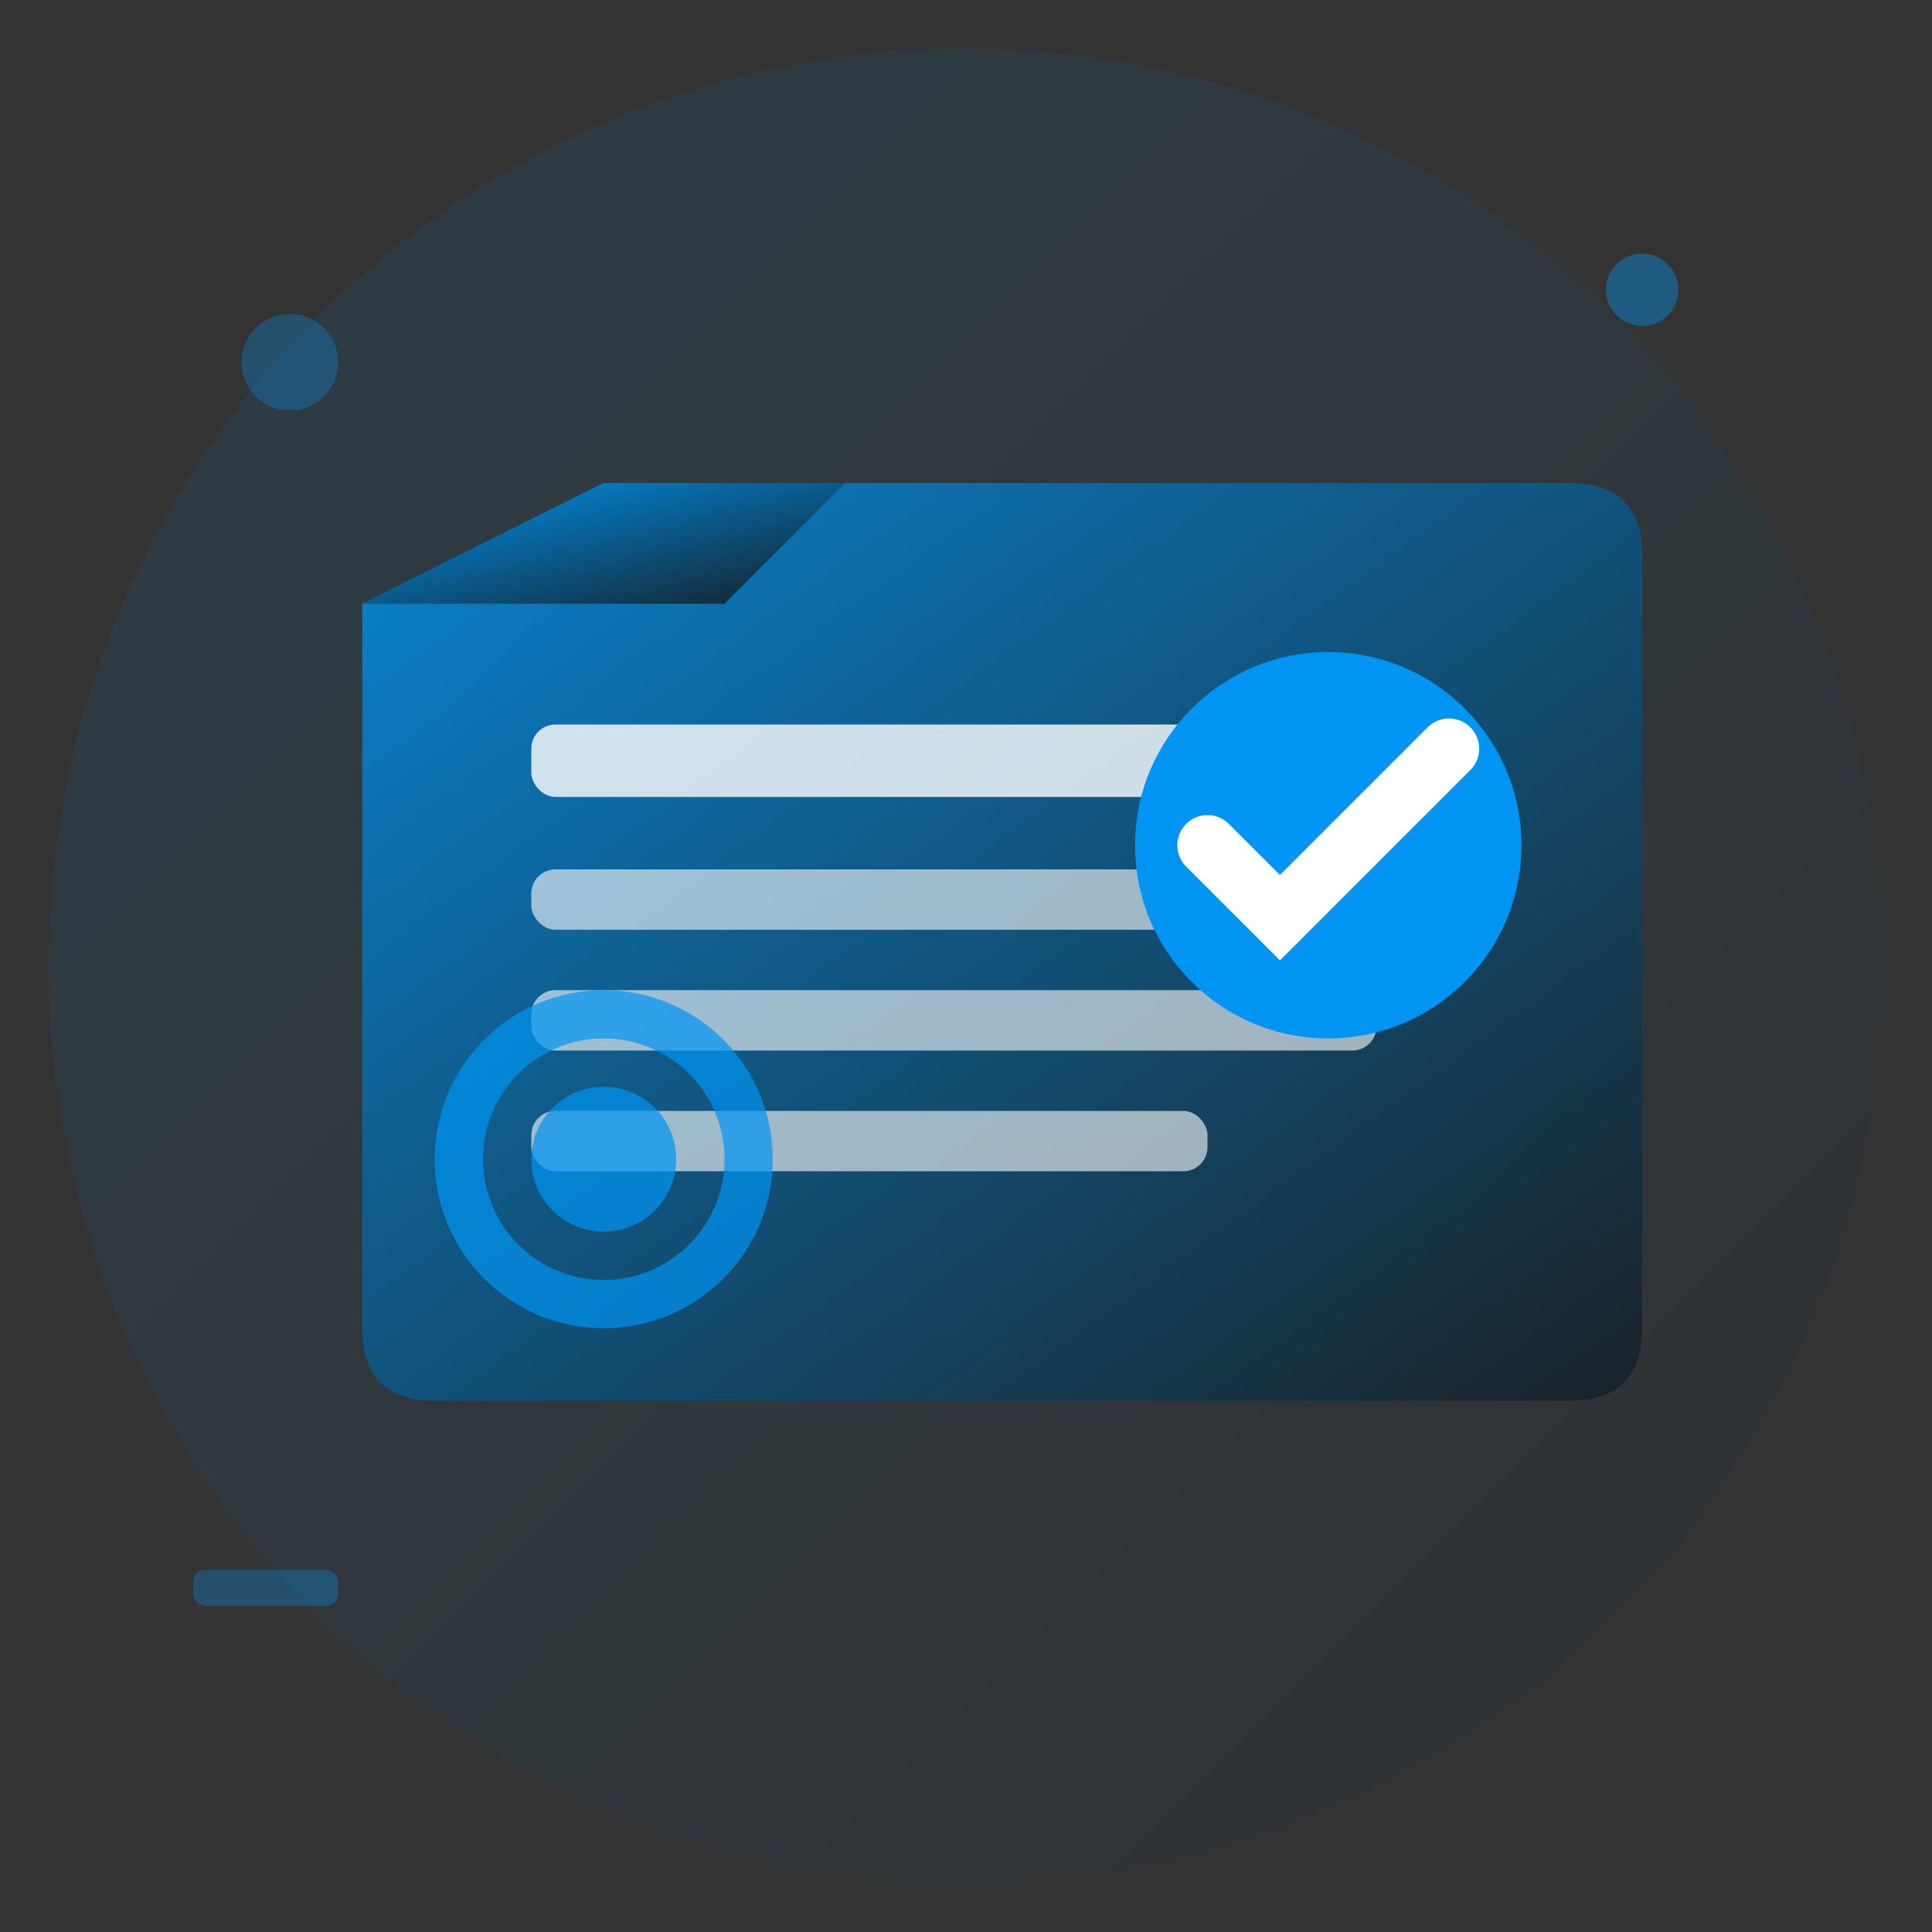
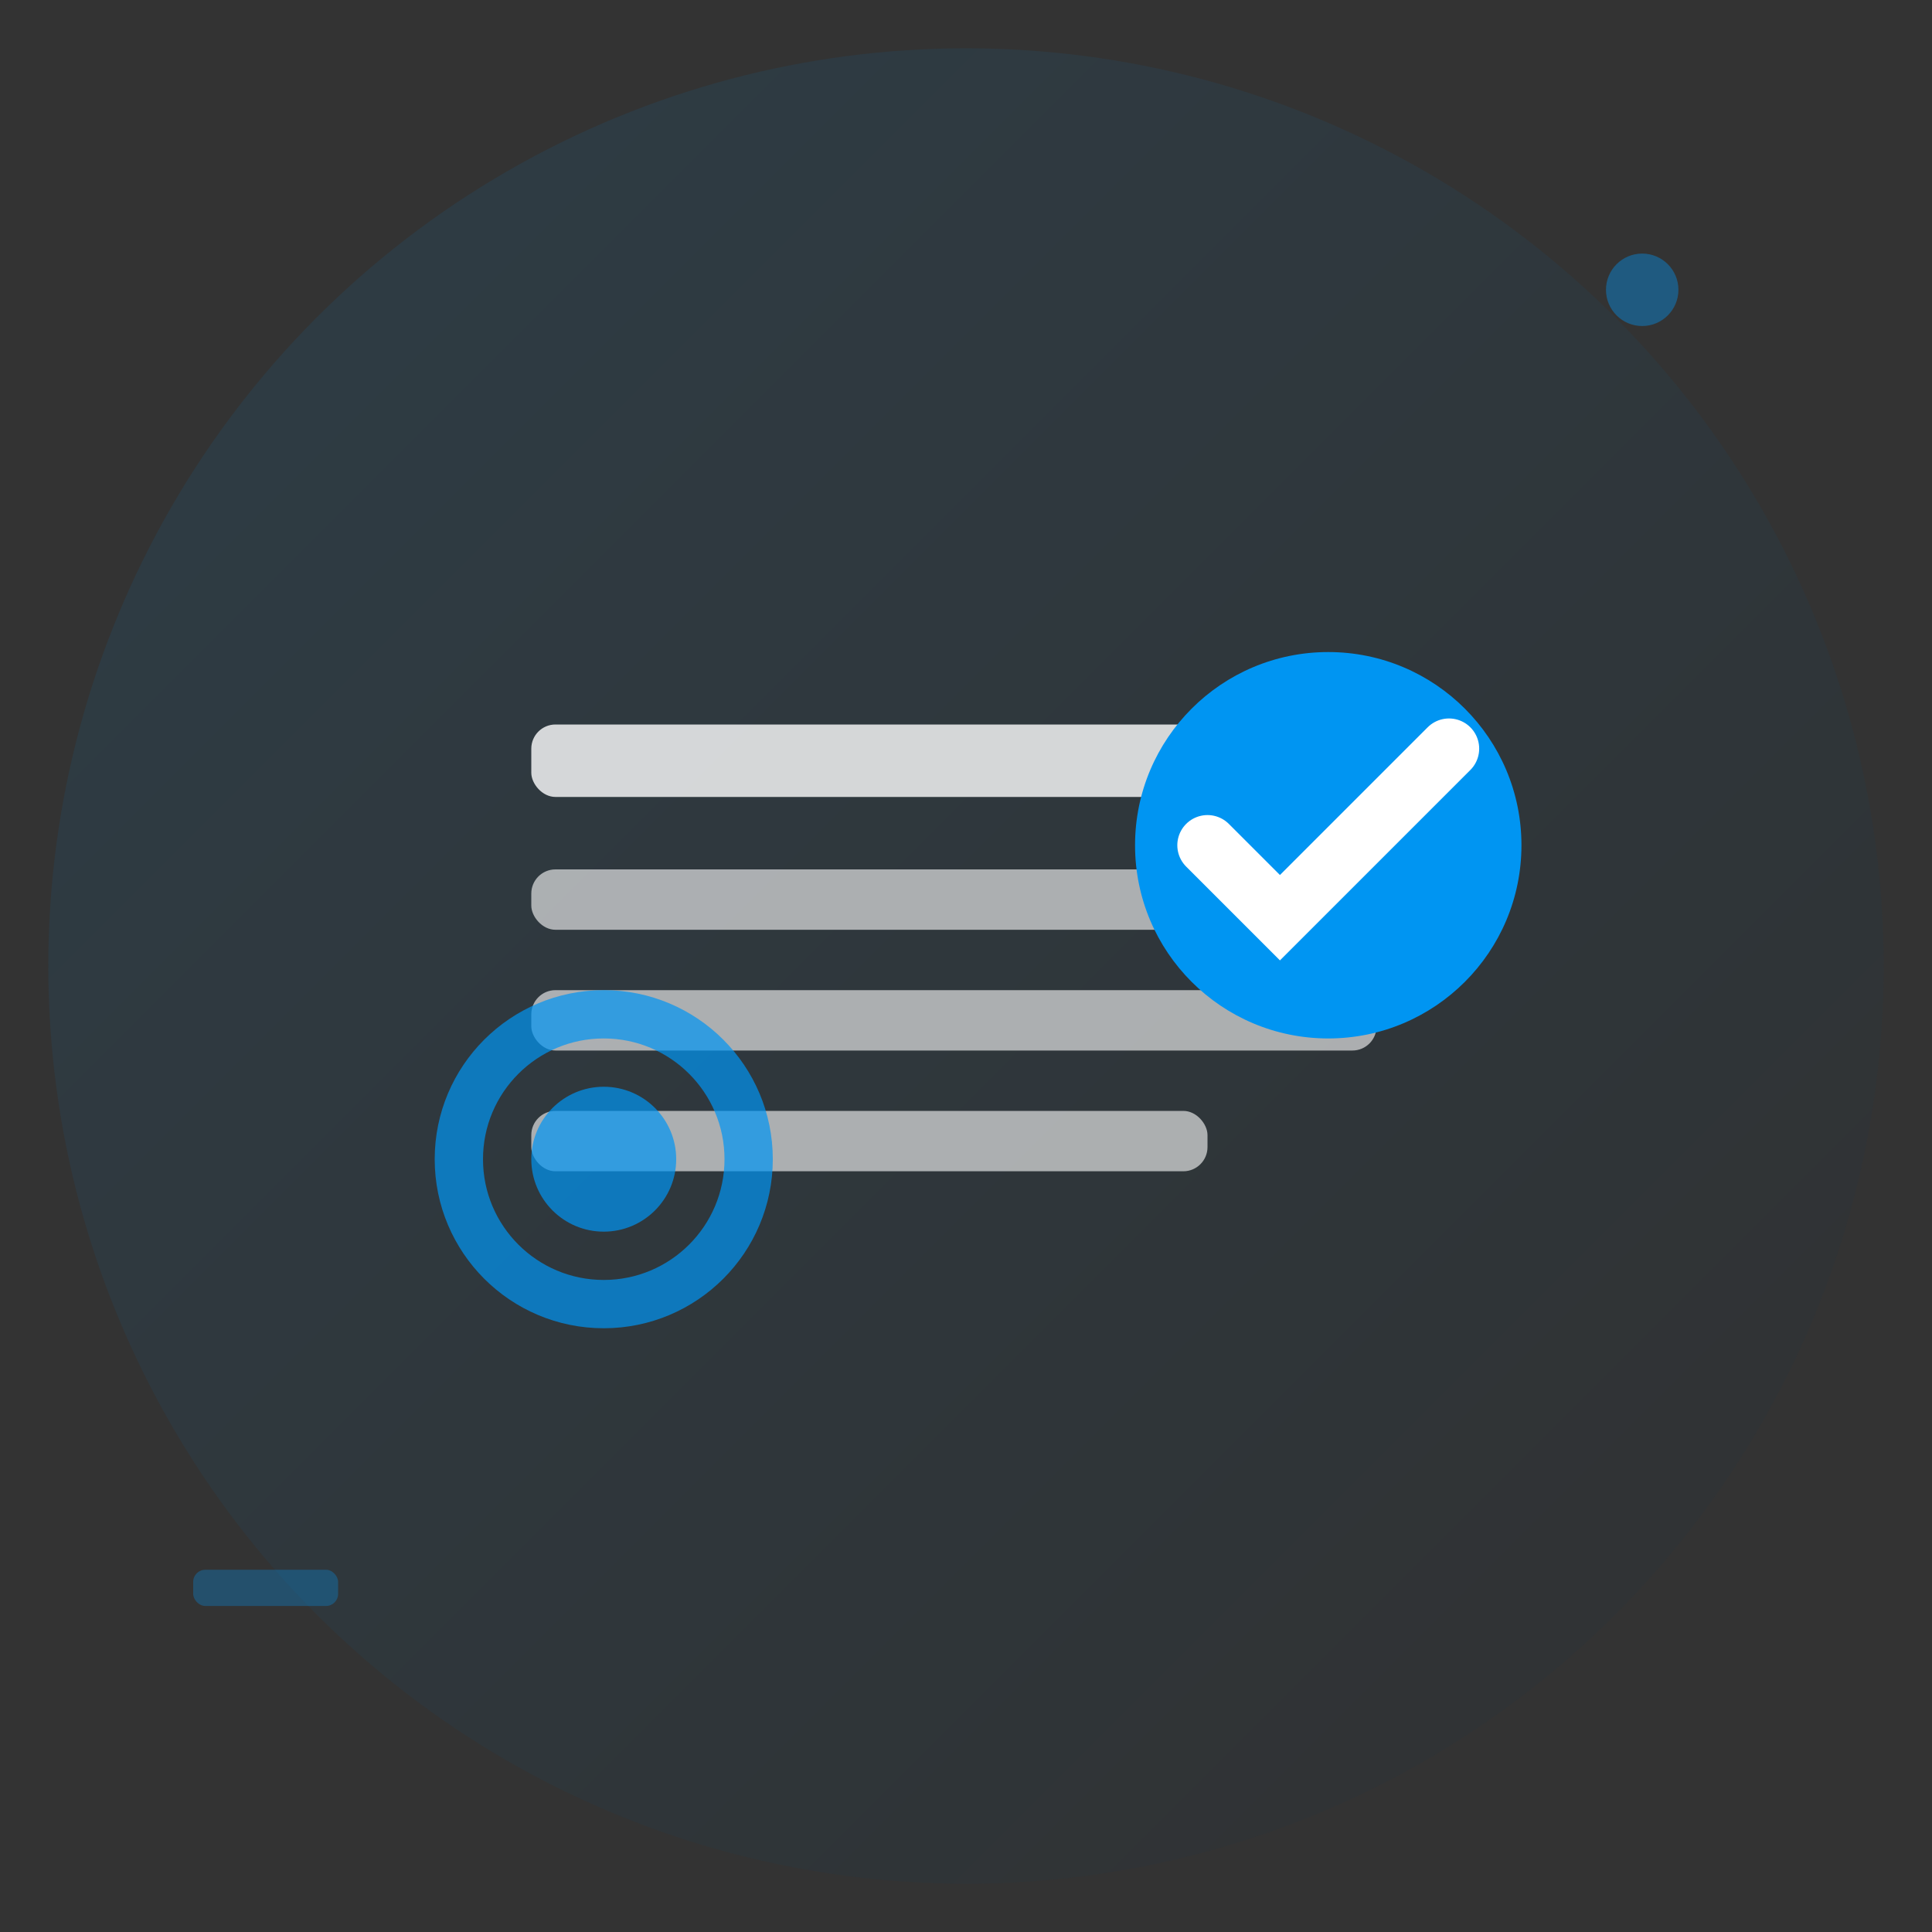
<svg xmlns="http://www.w3.org/2000/svg" viewBox="0 0 80 80">
  <rect x="0" y="0" width="80" height="80" fill="#333333" stroke="none" />
  <defs>
    <linearGradient id="servicesGradient" x1="0%" y1="0%" x2="100%" y2="100%">
      <stop offset="0%" style="stop-color:#0095f2" />
      <stop offset="100%" style="stop-color:#141e24" />
    </linearGradient>
  </defs>
  <circle cx="40" cy="40" r="38" fill="url(#servicesGradient)" opacity="0.1" />
-   <path d="M15 25 L25 20 L65 20 Q68 20 68 23 L68 55 Q68 58 65 58 L18 58 Q15 58 15 55 Z" fill="url(#servicesGradient)" opacity="0.8" />
-   <path d="M15 25 L25 20 L35 20 L30 25 Z" fill="url(#servicesGradient)" />
  <rect x="22" y="30" width="38" height="3" fill="white" opacity="0.8" rx="1" />
  <rect x="22" y="36" width="32" height="2.5" fill="white" opacity="0.6" rx="1" />
  <rect x="22" y="41" width="35" height="2.5" fill="white" opacity="0.6" rx="1" />
  <rect x="22" y="46" width="28" height="2.5" fill="white" opacity="0.6" rx="1" />
  <circle cx="55" cy="35" r="8" fill="#0095f2" />
  <path d="M50 35 L53 38 L60 31" stroke="white" stroke-width="2.5" fill="none" stroke-linecap="round" />
  <circle cx="25" cy="48" r="6" fill="none" stroke="#0095f2" stroke-width="2" opacity="0.7" />
  <circle cx="25" cy="48" r="3" fill="#0095f2" opacity="0.7" />
-   <circle cx="12" cy="15" r="2" fill="#0095f2" opacity="0.3" />
  <circle cx="68" cy="12" r="1.5" fill="#0095f2" opacity="0.4" />
  <rect x="8" y="65" width="6" height="1.5" fill="#0095f2" opacity="0.3" rx="0.5" />
</svg>